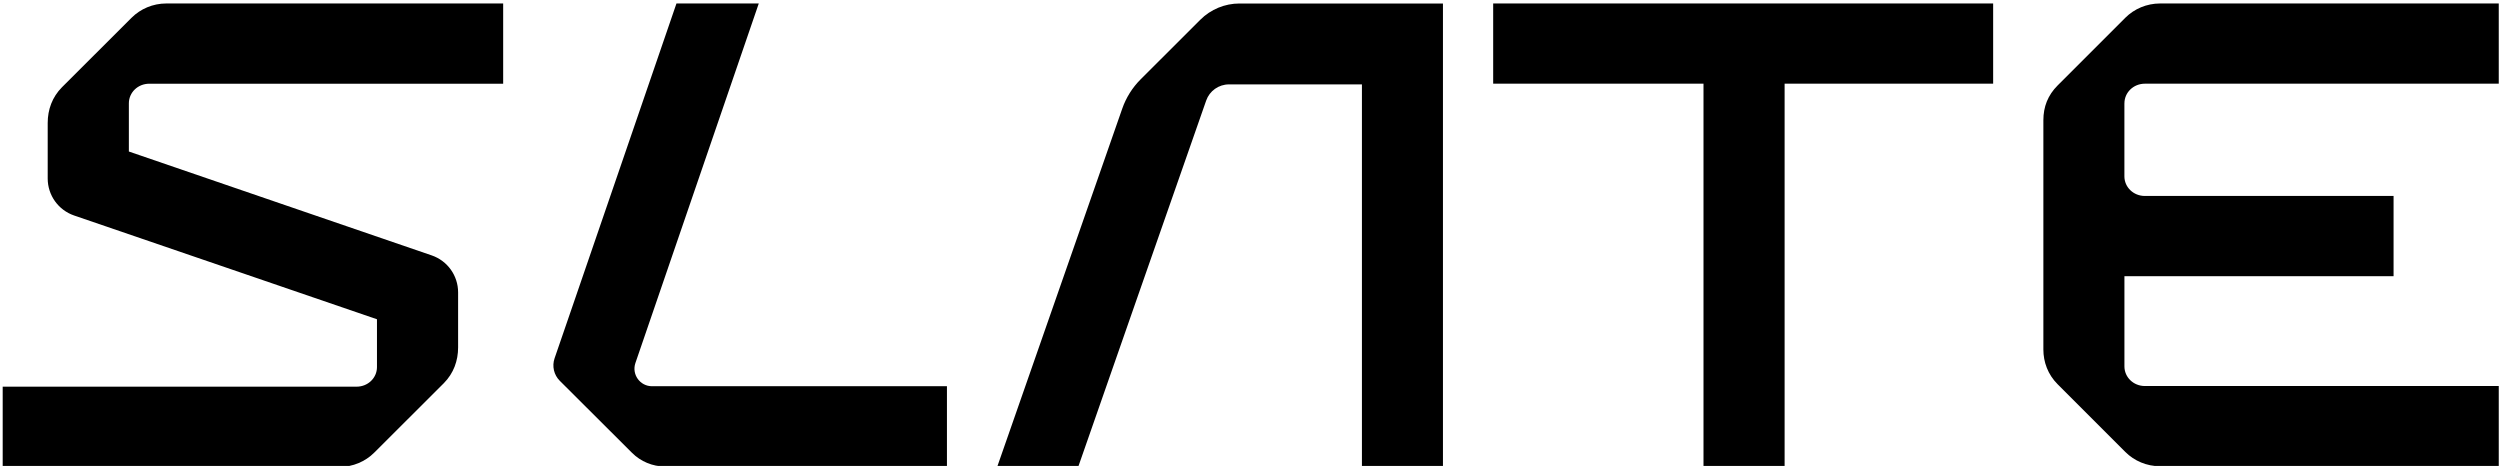
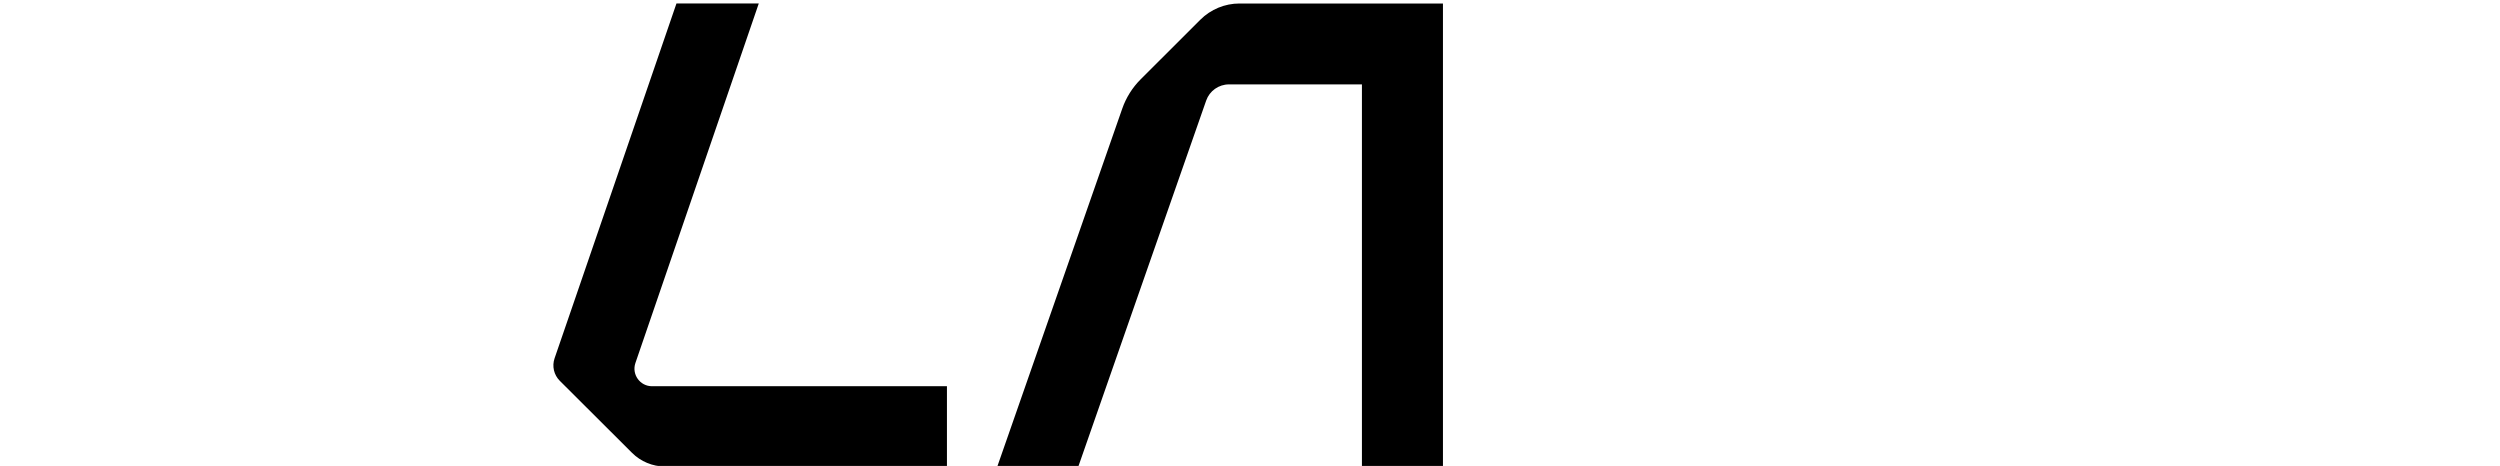
<svg xmlns="http://www.w3.org/2000/svg" width="896" height="167" viewBox="0 0 896 167" fill="none">
  <g clip-path="url(#clip0_1525_132)">
-     <path d="M46.185 37.014V54.304L98.455 72.234L154.725 91.534C160.385 93.474 164.185 98.794 164.185 104.784V124.514C164.185 129.304 162.575 133.784 159.065 137.334L134.125 162.224C130.945 165.404 126.475 167.344 121.675 167.344H0.965V138.584H127.775C131.925 138.584 135.105 135.404 135.105 131.574V114.424L83.065 96.584L26.565 77.234C20.905 75.294 17.095 69.974 17.095 63.984V44.074C17.095 39.284 18.705 34.804 22.215 31.264L47.155 6.364C50.335 3.184 54.805 1.244 59.605 1.244H180.335V30.004H53.515C49.365 30.004 46.185 33.184 46.185 37.014Z" fill="currentColor" />
    <path d="M339.384 138.434V167.194H238.344C233.914 167.194 229.664 165.434 226.524 162.304L200.634 136.484C198.514 134.374 197.784 131.234 198.764 128.404L205.704 108.234L242.444 1.244H271.944L227.734 130.094C226.334 134.174 229.364 138.424 233.684 138.424H339.384V138.434Z" fill="currentColor" />
    <path d="M517.154 1.244V167.334H488.114V30.244H440.464C436.784 30.244 433.504 32.574 432.294 36.044L406.524 109.764L386.424 167.344H357.384L377.484 109.764L402.214 38.934C403.594 34.974 405.854 31.384 408.814 28.424L430.204 7.064C433.934 3.344 438.984 1.254 444.244 1.254H517.154V1.244Z" fill="currentColor" />
-     <path d="M714.344 1.244H535.154V29.994H610.534V167.094H639.604V29.994H714.344V1.244Z" fill="currentColor" />
-     <path d="M761.394 37.024C761.394 33.184 764.595 29.994 768.745 29.994H895.555V1.244H774.185C769.395 1.244 764.924 3.164 761.724 6.354L737.454 30.624C733.934 34.144 732.344 38.294 732.344 43.084V125.254C732.344 129.724 733.934 134.194 737.454 137.714L761.724 161.994C764.924 165.184 769.395 167.104 774.185 167.104H895.555V138.354H768.745C764.595 138.354 761.394 135.164 761.394 131.324V98.984H857.854V70.234H768.734C764.584 70.234 761.384 67.044 761.384 63.214V37.024H761.394Z" fill="currentColor" />
  </g>
  <defs>
    <clipPath id="clip0_1525_132">
      <rect width="896" height="167" fill="white" />
    </clipPath>
  </defs>
</svg>